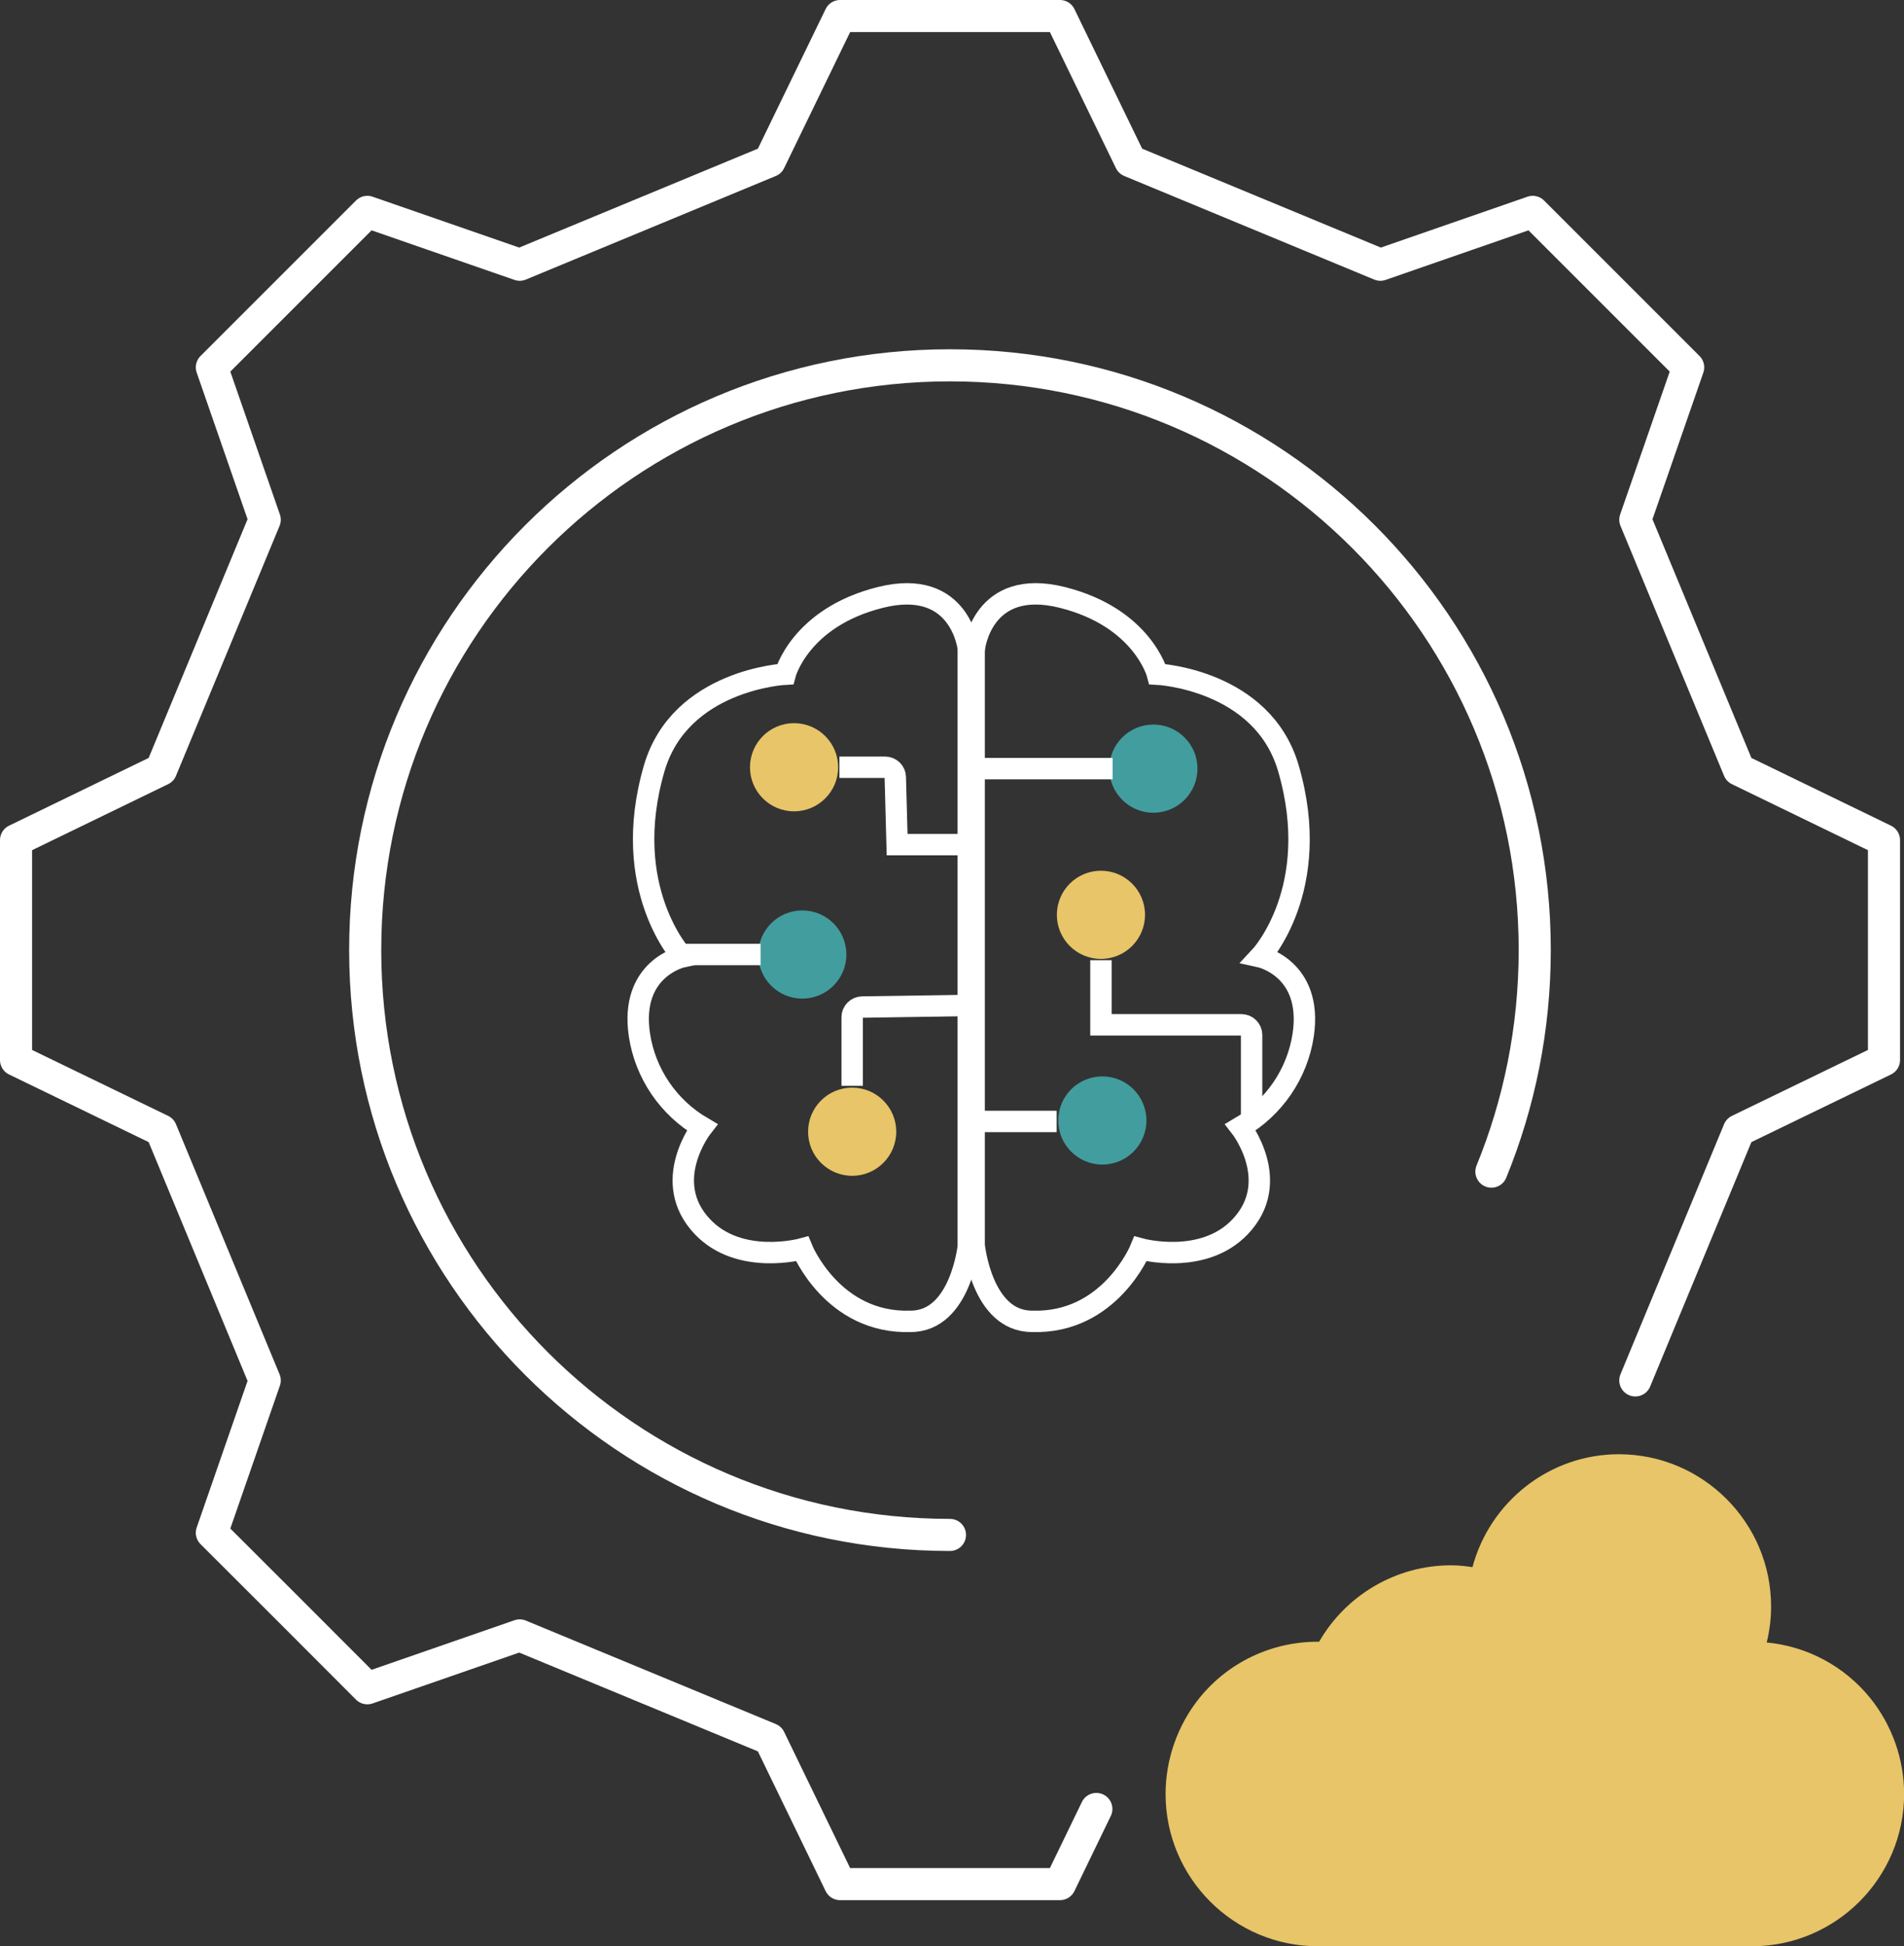
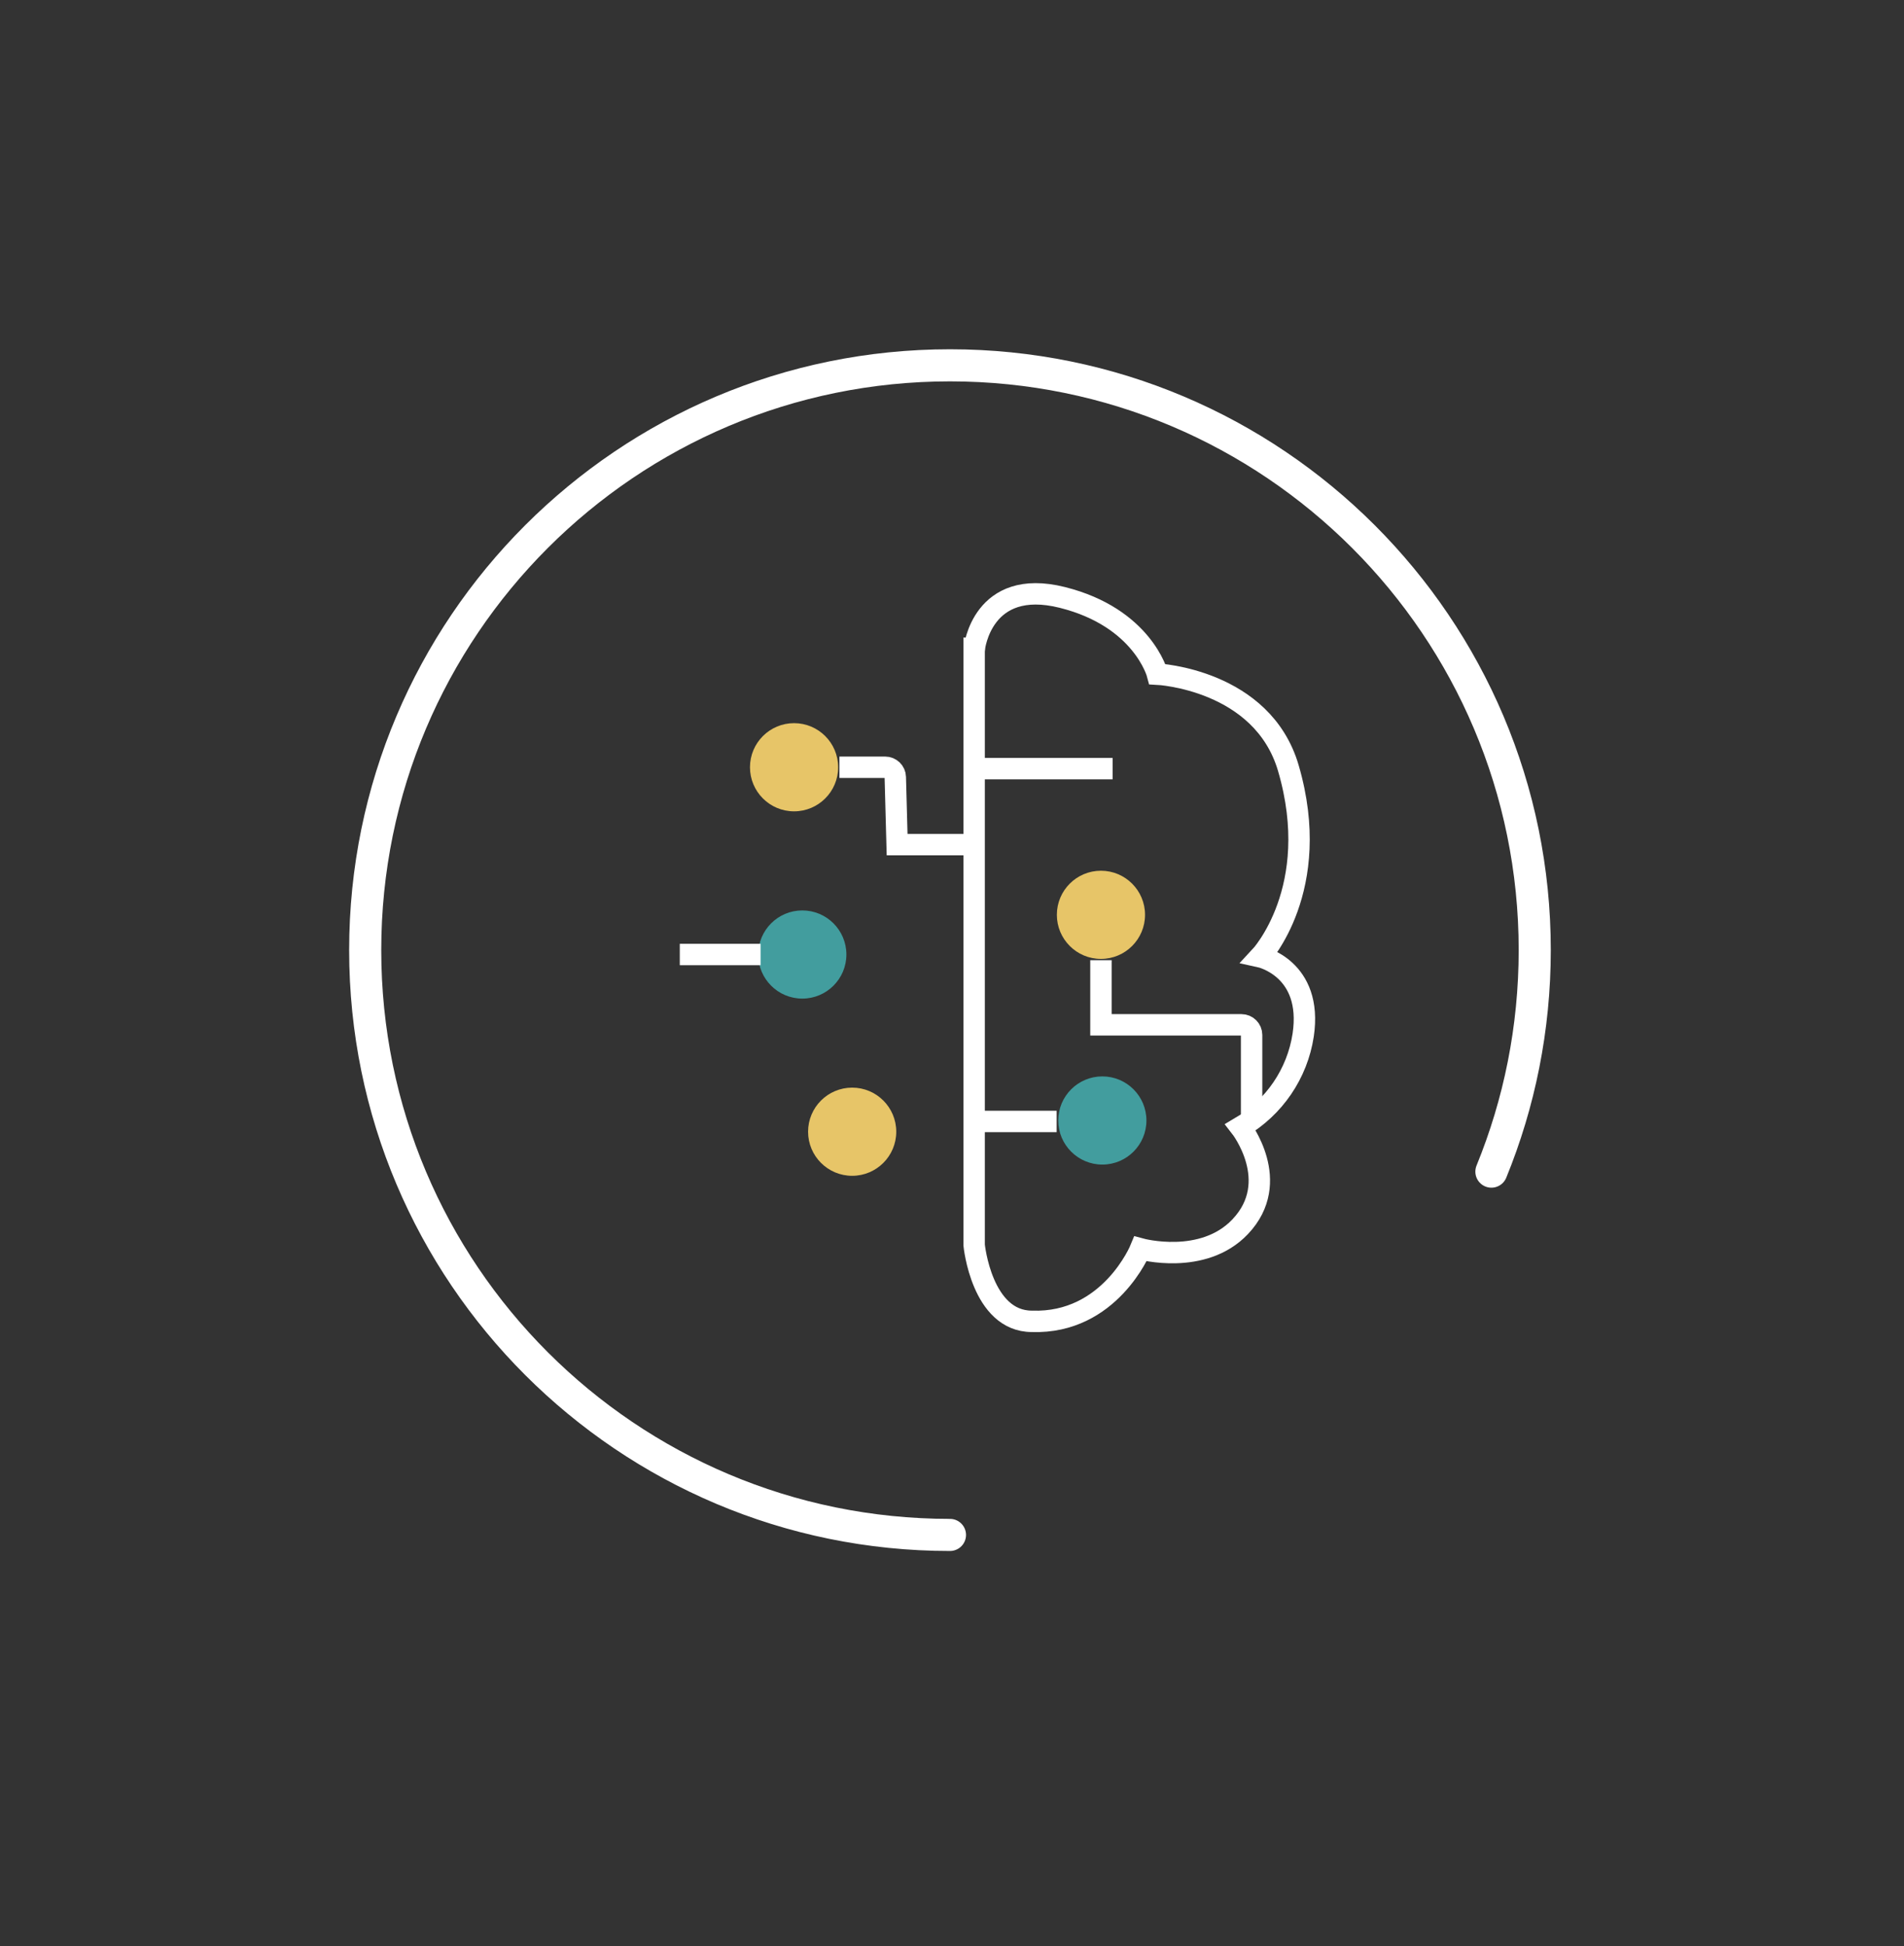
<svg xmlns="http://www.w3.org/2000/svg" id="Layer_2" data-name="Layer 2" viewBox="0 0 177.94 181.88">
  <rect x="0" y="0" width="177.94" height="181.88" fill="#333333" stroke="none" />
  <defs>
    <style>
      .cls-1 {
        stroke-linejoin: round;
        stroke-width: 3px;
      }

      .cls-1, .cls-2, .cls-3 {
        fill: none;
        stroke: #fff;
      }

      .cls-1, .cls-3 {
        stroke-linecap: round;
      }

      .cls-2, .cls-3 {
        stroke-miterlimit: 10;
        stroke-width: 2px;
      }

      .cls-4 {
        fill: #e7c568;
      }

      .cls-4, .cls-5 {
        stroke-width: 0px;
      }

      .cls-5 {
        fill: #429d9e;
      }
    </style>
  </defs>
  <g id="Layer_1-2" data-name="Layer 1">
    <g>
      <g>
        <path id="Path_23" data-name="Path 23" class="cls-3" d="M91.06,60.59s.71-6.64,8.22-4.76,8.89,7.17,8.89,7.17c0,0,9.82.49,12.24,8.8,3.29,11.28-2.64,17.61-2.64,17.61,0,0,4.95,1.08,4.02,7.32-.55,3.6-2.7,6.76-5.85,8.61,0,0,3.97,5.08-.04,9.3-3.48,3.67-9.31,2.07-9.31,2.07,0,0-2.86,7.02-10.15,6.77-4.7,0-5.4-7.12-5.4-7.12v-55.77Z" />
-         <circle id="Ellipse_24" data-name="Ellipse 24" class="cls-5" cx="107.79" cy="71.83" r="4.12" />
        <circle id="Ellipse_25" data-name="Ellipse 25" class="cls-4" cx="102.89" cy="85.49" r="4.12" />
        <circle id="Ellipse_26" data-name="Ellipse 26" class="cls-5" cx="103.02" cy="104.71" r="4.12" />
        <circle id="Ellipse_27" data-name="Ellipse 27" class="cls-4" cx="79.64" cy="105.76" r="4.12" />
        <circle id="Ellipse_28" data-name="Ellipse 28" class="cls-5" cx="74.98" cy="89.2" r="4.12" />
        <circle id="Ellipse_29" data-name="Ellipse 29" class="cls-4" cx="74.21" cy="71.7" r="4.12" />
        <line class="cls-2" x1="91.16" y1="71.83" x2="103.98" y2="71.83" />
        <line class="cls-2" x1="63.53" y1="89.2" x2="71.08" y2="89.2" />
        <path class="cls-2" d="M78.45,71.7h4.27c.51,0,.94.41.95.92l.17,6.31h7.2" />
        <path class="cls-2" d="M102.89,89.73v6.04h13.13c.52,0,.95.42.95.95v8h0" />
        <line class="cls-2" x1="91.27" y1="104.8" x2="98.75" y2="104.8" />
-         <path class="cls-2" d="M79.64,101.47v-6.41c0-.52.42-.94.94-.95l10.45-.16" />
-         <path id="Path_23-2" data-name="Path 23" class="cls-3" d="M90.51,116.36s-.71,7.12-5.4,7.12c-7.29.25-10.15-6.77-10.15-6.77,0,0-5.83,1.6-9.31-2.07-4.01-4.22-.04-9.3-.04-9.3-3.15-1.85-5.3-5.01-5.85-8.61-.94-6.24,4.02-7.32,4.02-7.32,0,0-5.92-6.34-2.64-17.61,2.43-8.31,12.24-8.8,12.24-8.8,0,0,1.38-5.29,8.89-7.17,7.51-1.88,8.22,4.76,8.22,4.76v55.77Z" />
      </g>
      <g>
        <g>
-           <polyline class="cls-1" points="152.83 129 162.51 105.63 176.07 99.06 176.07 88.78 176.07 78.51 162.51 71.93 152.83 48.57 157.77 34.33 150.5 27.06 143.24 19.8 129 24.74 105.64 15.06 99.06 1.5 88.78 1.5 78.51 1.5 71.93 15.06 48.57 24.74 34.33 19.8 27.07 27.06 19.8 34.33 24.74 48.57 15.06 71.93 1.5 78.51 1.5 88.78 1.5 99.06 15.06 105.63 24.74 129 19.8 143.24 27.07 150.5 34.33 157.77 48.57 152.83 71.93 162.5 78.51 176.07 88.78 176.07 99.06 176.07 102.46 169.05" />
          <path class="cls-1" d="M88.78,143.44c-30.18,0-54.65-24.47-54.65-54.65s24.47-54.65,54.65-54.65,54.65,24.47,54.65,54.65c0,7.32-1.44,14.31-4.05,20.7" />
        </g>
-         <path class="cls-4" d="M108.93,167.65c0-3.25,1.13-6.44,3.17-8.98,2.71-3.34,6.74-5.25,11.05-5.25.04,0,.09,0,.13,0,2.52-4.38,7.22-7.14,12.3-7.14.66,0,1.32.06,2.03.17,1.64-6.13,7.21-10.55,13.68-10.55,7.84,0,14.23,6.38,14.23,14.23,0,1.14-.14,2.26-.41,3.36,3.78.36,7.25,2.21,9.67,5.19,2.04,2.53,3.17,5.72,3.17,8.97,0,7.84-6.38,14.23-14.23,14.23h-40.56c-7.84,0-14.23-6.38-14.23-14.23Z" />
      </g>
    </g>
  </g>
</svg>